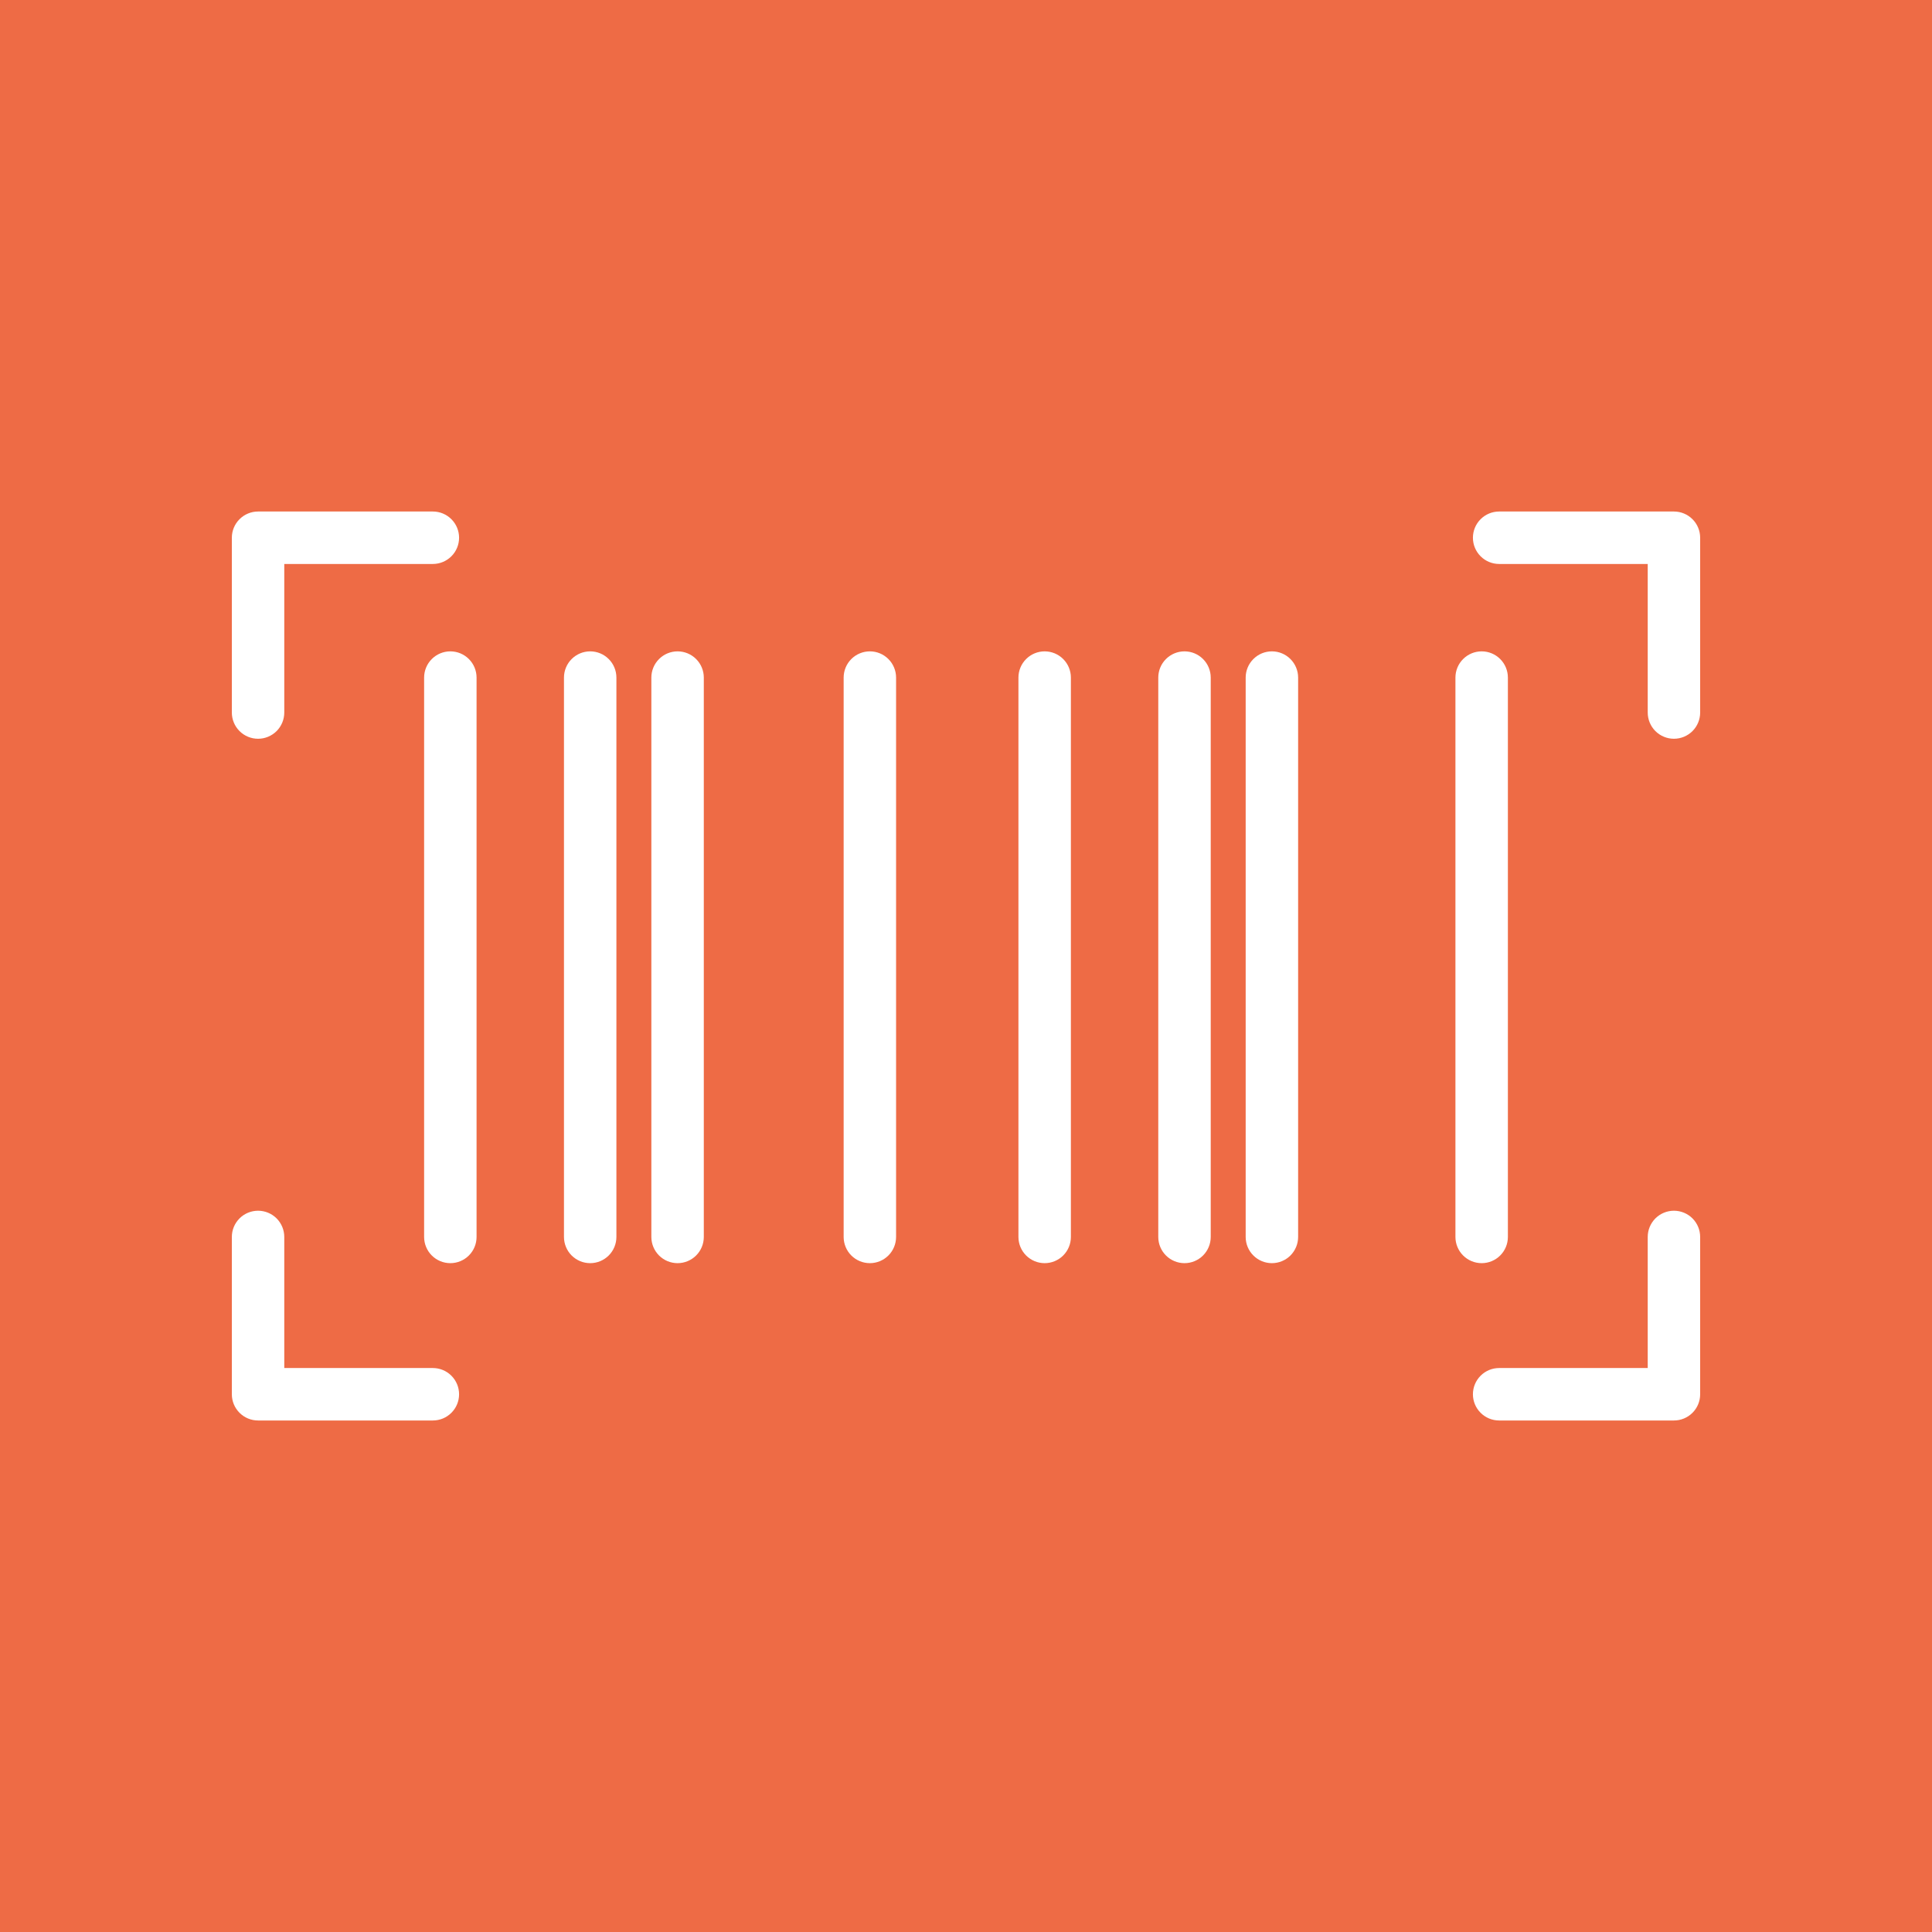
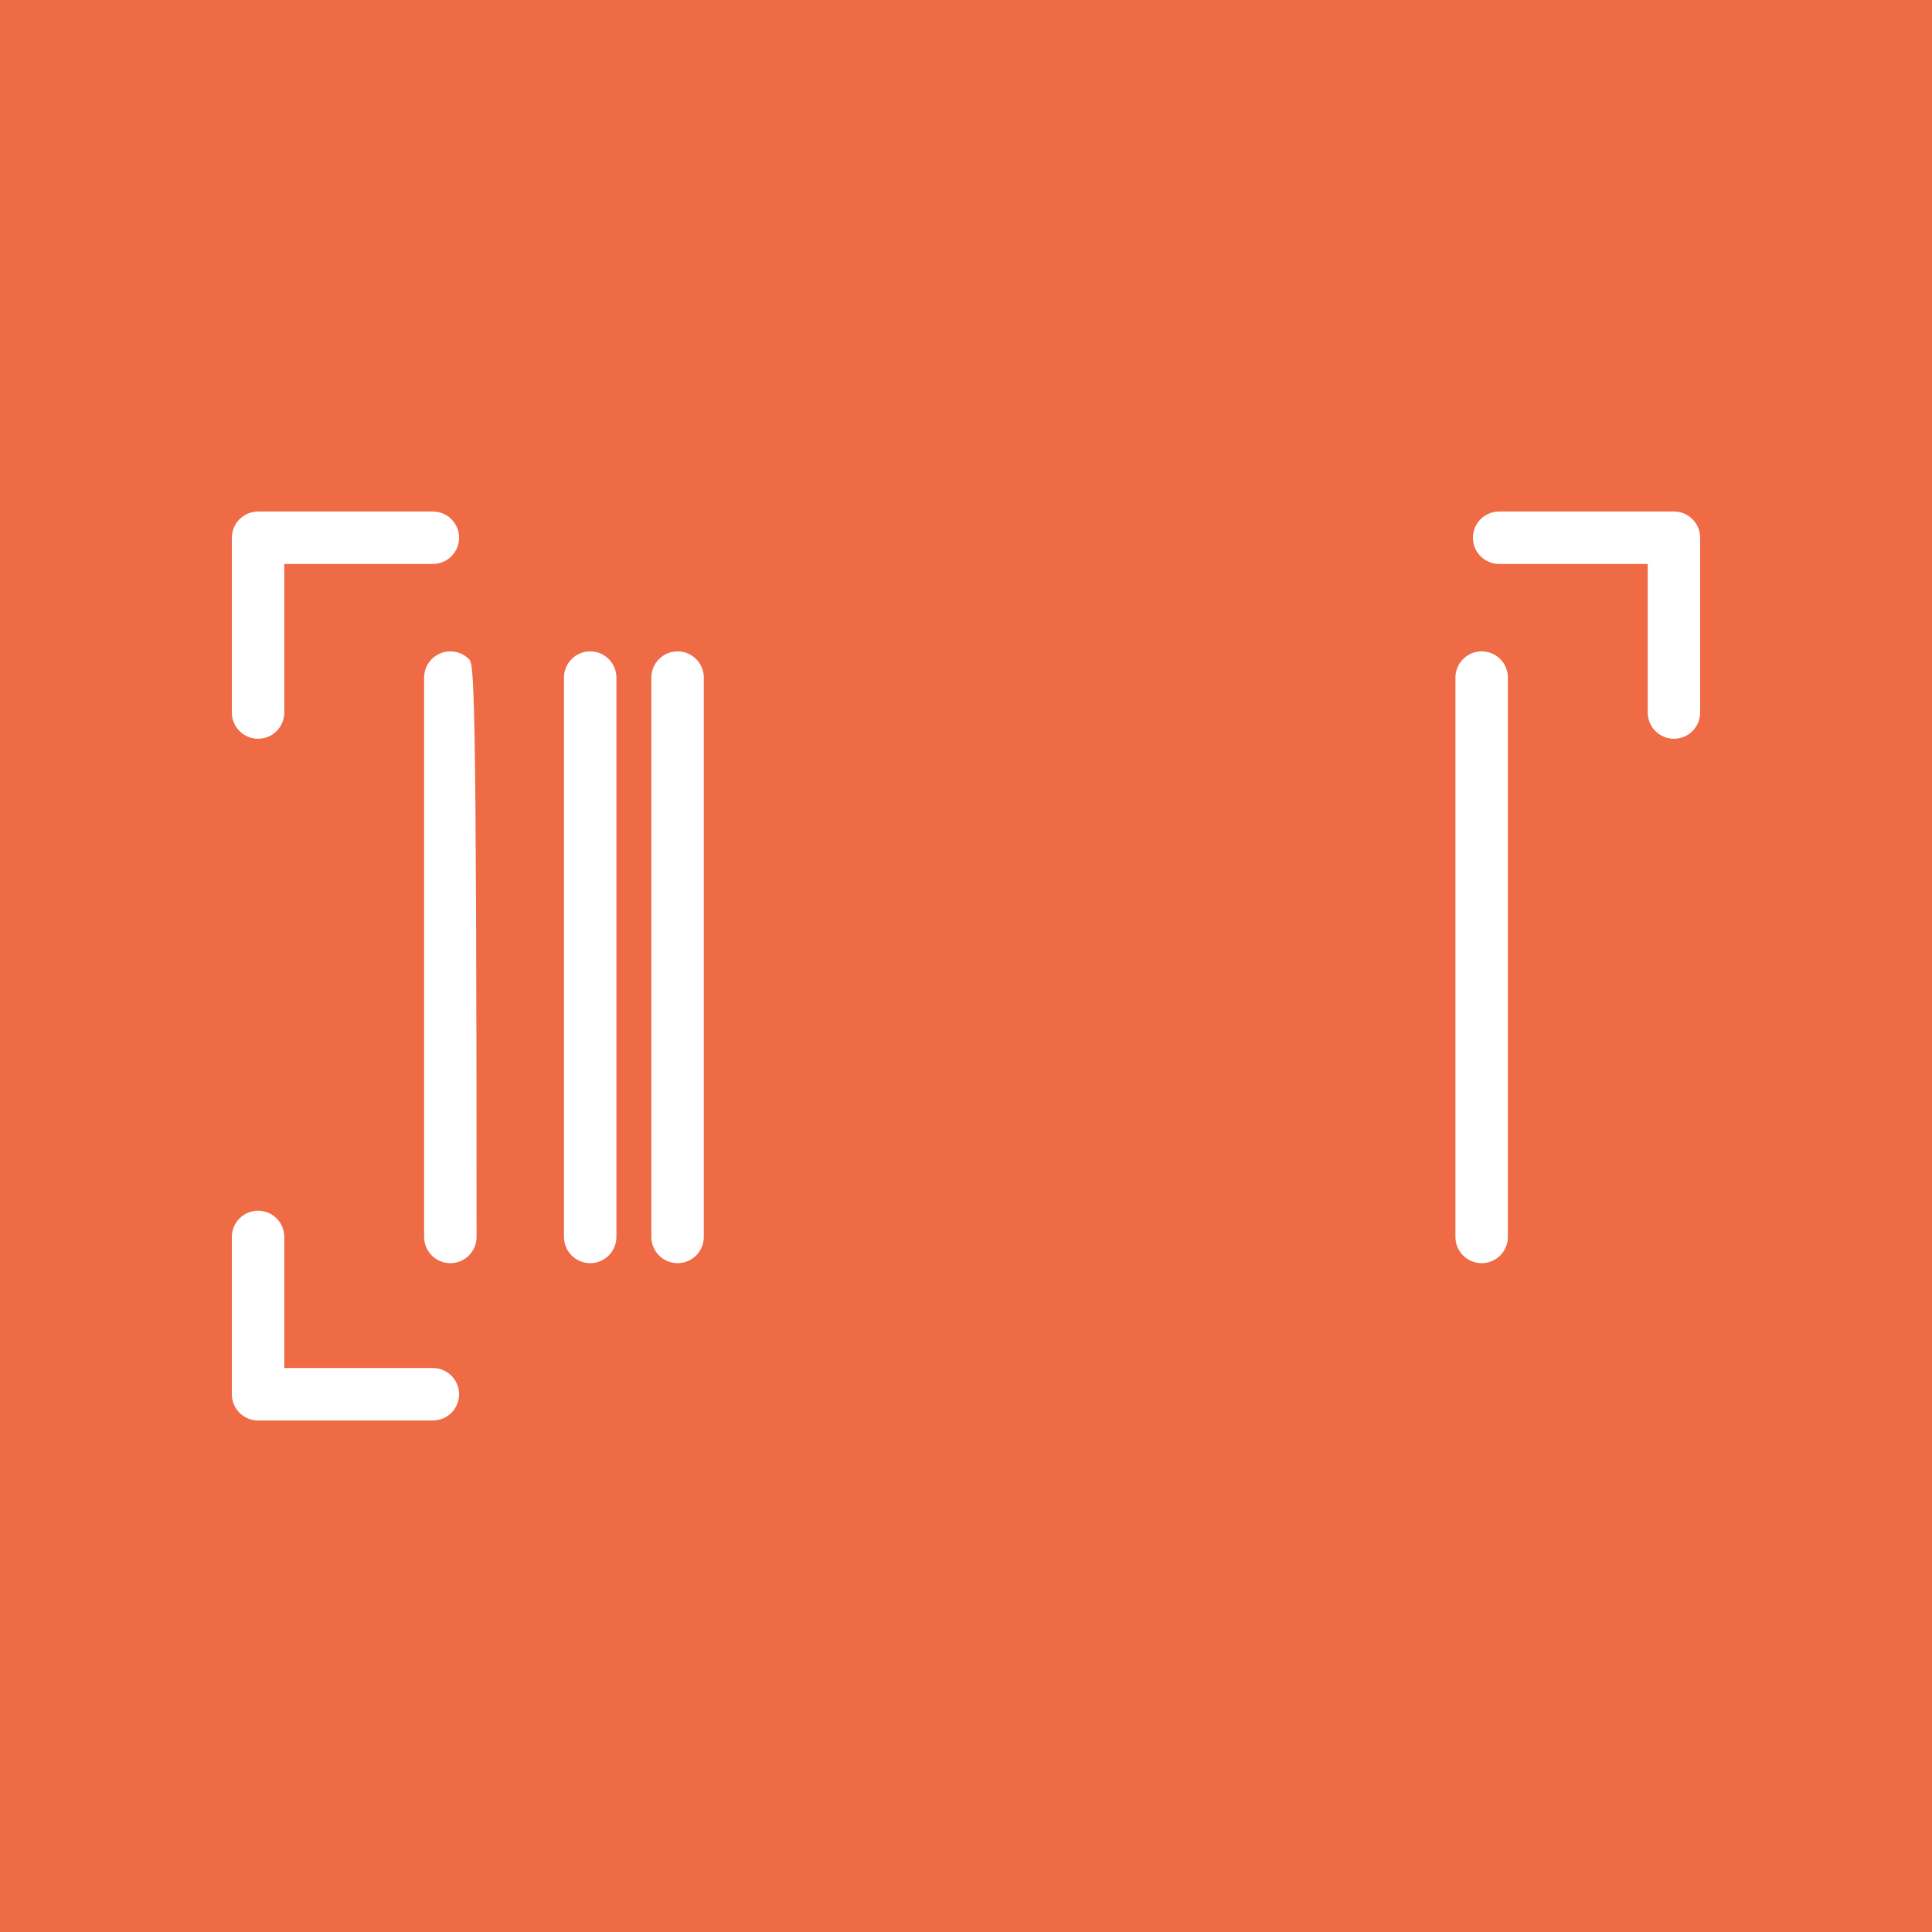
<svg xmlns="http://www.w3.org/2000/svg" width="100" height="100" viewBox="0 0 100 100" fill="none">
  <rect x="0" y="0" width="100" height="100" fill="#333333" stroke="none" />
  <rect x="1" y="1" width="98" height="98" fill="#EE6B45" stroke="#EE6B45" stroke-width="2" />
-   <path d="M23.309 33.714C22.95 33.714 22.604 33.857 22.35 34.112C22.095 34.366 21.952 34.712 21.952 35.071V64.024C21.952 64.384 22.095 64.729 22.35 64.984C22.604 65.238 22.95 65.381 23.309 65.381C23.669 65.381 24.015 65.238 24.269 64.984C24.524 64.729 24.667 64.384 24.667 64.024V35.071C24.667 34.712 24.524 34.366 24.269 34.112C24.015 33.857 23.669 33.714 23.309 33.714Z" fill="white" />
+   <path d="M23.309 33.714C22.95 33.714 22.604 33.857 22.35 34.112C22.095 34.366 21.952 34.712 21.952 35.071V64.024C21.952 64.384 22.095 64.729 22.35 64.984C22.604 65.238 22.95 65.381 23.309 65.381C23.669 65.381 24.015 65.238 24.269 64.984C24.524 64.729 24.667 64.384 24.667 64.024C24.667 34.712 24.524 34.366 24.269 34.112C24.015 33.857 23.669 33.714 23.309 33.714Z" fill="white" />
  <path d="M30.548 33.714C30.188 33.714 29.843 33.857 29.588 34.112C29.334 34.366 29.191 34.712 29.191 35.071V64.024C29.191 64.384 29.334 64.729 29.588 64.984C29.843 65.238 30.188 65.381 30.548 65.381C30.908 65.381 31.253 65.238 31.507 64.984C31.762 64.729 31.905 64.384 31.905 64.024V35.071C31.905 34.712 31.762 34.366 31.507 34.112C31.253 33.857 30.908 33.714 30.548 33.714Z" fill="white" />
  <path d="M35.071 33.714C34.712 33.714 34.366 33.857 34.112 34.112C33.857 34.366 33.714 34.712 33.714 35.071V64.024C33.714 64.384 33.857 64.729 34.112 64.984C34.366 65.238 34.712 65.381 35.071 65.381C35.431 65.381 35.777 65.238 36.031 64.984C36.286 64.729 36.429 64.384 36.429 64.024V35.071C36.429 34.712 36.286 34.366 36.031 34.112C35.777 33.857 35.431 33.714 35.071 33.714Z" fill="white" />
-   <path d="M61.309 33.714C60.95 33.714 60.604 33.857 60.35 34.112C60.095 34.366 59.952 34.712 59.952 35.071V64.024C59.952 64.384 60.095 64.729 60.35 64.984C60.604 65.238 60.95 65.381 61.309 65.381C61.669 65.381 62.015 65.238 62.269 64.984C62.524 64.729 62.667 64.384 62.667 64.024V35.071C62.667 34.712 62.524 34.366 62.269 34.112C62.015 33.857 61.669 33.714 61.309 33.714Z" fill="white" />
-   <path d="M65.833 33.714C65.473 33.714 65.128 33.857 64.874 34.112C64.619 34.366 64.476 34.712 64.476 35.071V64.024C64.476 64.384 64.619 64.729 64.874 64.984C65.128 65.238 65.473 65.381 65.833 65.381C66.193 65.381 66.538 65.238 66.793 64.984C67.047 64.729 67.191 64.384 67.191 64.024V35.071C67.191 34.712 67.047 34.366 66.793 34.112C66.538 33.857 66.193 33.714 65.833 33.714Z" fill="white" />
-   <path d="M45.024 33.714C44.664 33.714 44.319 33.857 44.064 34.112C43.81 34.366 43.667 34.712 43.667 35.071V64.024C43.667 64.384 43.81 64.729 44.064 64.984C44.319 65.238 44.664 65.381 45.024 65.381C45.384 65.381 45.729 65.238 45.983 64.984C46.238 64.729 46.381 64.384 46.381 64.024V35.071C46.381 34.712 46.238 34.366 45.983 34.112C45.729 33.857 45.384 33.714 45.024 33.714Z" fill="white" />
-   <path d="M54.071 33.714C53.712 33.714 53.366 33.857 53.112 34.112C52.857 34.366 52.714 34.712 52.714 35.071V64.024C52.714 64.384 52.857 64.729 53.112 64.984C53.366 65.238 53.712 65.381 54.071 65.381C54.431 65.381 54.777 65.238 55.031 64.984C55.286 64.729 55.429 64.384 55.429 64.024V35.071C55.429 34.712 55.286 34.366 55.031 34.112C54.777 33.857 54.431 33.714 54.071 33.714Z" fill="white" />
  <path d="M78.048 64.024V35.071C78.048 34.712 77.905 34.366 77.65 34.112C77.396 33.857 77.05 33.714 76.691 33.714C76.331 33.714 75.985 33.857 75.731 34.112C75.476 34.366 75.333 34.712 75.333 35.071V64.024C75.333 64.384 75.476 64.729 75.731 64.984C75.985 65.238 76.331 65.381 76.691 65.381C77.05 65.381 77.396 65.238 77.65 64.984C77.905 64.729 78.048 64.384 78.048 64.024Z" fill="white" />
  <path d="M13.357 38.238C13.717 38.238 14.062 38.095 14.317 37.841C14.571 37.586 14.714 37.241 14.714 36.881V29.191H22.405C22.765 29.191 23.11 29.047 23.364 28.793C23.619 28.538 23.762 28.193 23.762 27.833C23.762 27.473 23.619 27.128 23.364 26.874C23.11 26.619 22.765 26.476 22.405 26.476H13.357C12.997 26.476 12.652 26.619 12.398 26.874C12.143 27.128 12 27.473 12 27.833V36.881C12 37.241 12.143 37.586 12.398 37.841C12.652 38.095 12.997 38.238 13.357 38.238Z" fill="white" />
  <path d="M86.643 26.476H77.595C77.235 26.476 76.89 26.619 76.636 26.874C76.381 27.128 76.238 27.473 76.238 27.833C76.238 28.193 76.381 28.538 76.636 28.793C76.89 29.047 77.235 29.191 77.595 29.191H85.286V36.881C85.286 37.241 85.429 37.586 85.683 37.841C85.938 38.095 86.283 38.238 86.643 38.238C87.003 38.238 87.348 38.095 87.603 37.841C87.857 37.586 88 37.241 88 36.881V27.833C88 27.473 87.857 27.128 87.603 26.874C87.348 26.619 87.003 26.476 86.643 26.476Z" fill="white" />
  <path d="M22.405 70.809H14.714V64.024C14.714 63.664 14.571 63.319 14.317 63.064C14.062 62.81 13.717 62.667 13.357 62.667C12.997 62.667 12.652 62.81 12.398 63.064C12.143 63.319 12 63.664 12 64.024V72.167C12 72.527 12.143 72.872 12.398 73.126C12.652 73.381 12.997 73.524 13.357 73.524H22.405C22.765 73.524 23.11 73.381 23.364 73.126C23.619 72.872 23.762 72.527 23.762 72.167C23.762 71.807 23.619 71.462 23.364 71.207C23.11 70.953 22.765 70.809 22.405 70.809Z" fill="white" />
-   <path d="M86.643 62.667C86.283 62.667 85.938 62.81 85.683 63.064C85.429 63.319 85.286 63.664 85.286 64.024V70.809H77.595C77.235 70.809 76.89 70.953 76.636 71.207C76.381 71.462 76.238 71.807 76.238 72.167C76.238 72.527 76.381 72.872 76.636 73.126C76.89 73.381 77.235 73.524 77.595 73.524H86.643C87.003 73.524 87.348 73.381 87.603 73.126C87.857 72.872 88 72.527 88 72.167V64.024C88 63.664 87.857 63.319 87.603 63.064C87.348 62.81 87.003 62.667 86.643 62.667Z" fill="white" />
</svg>